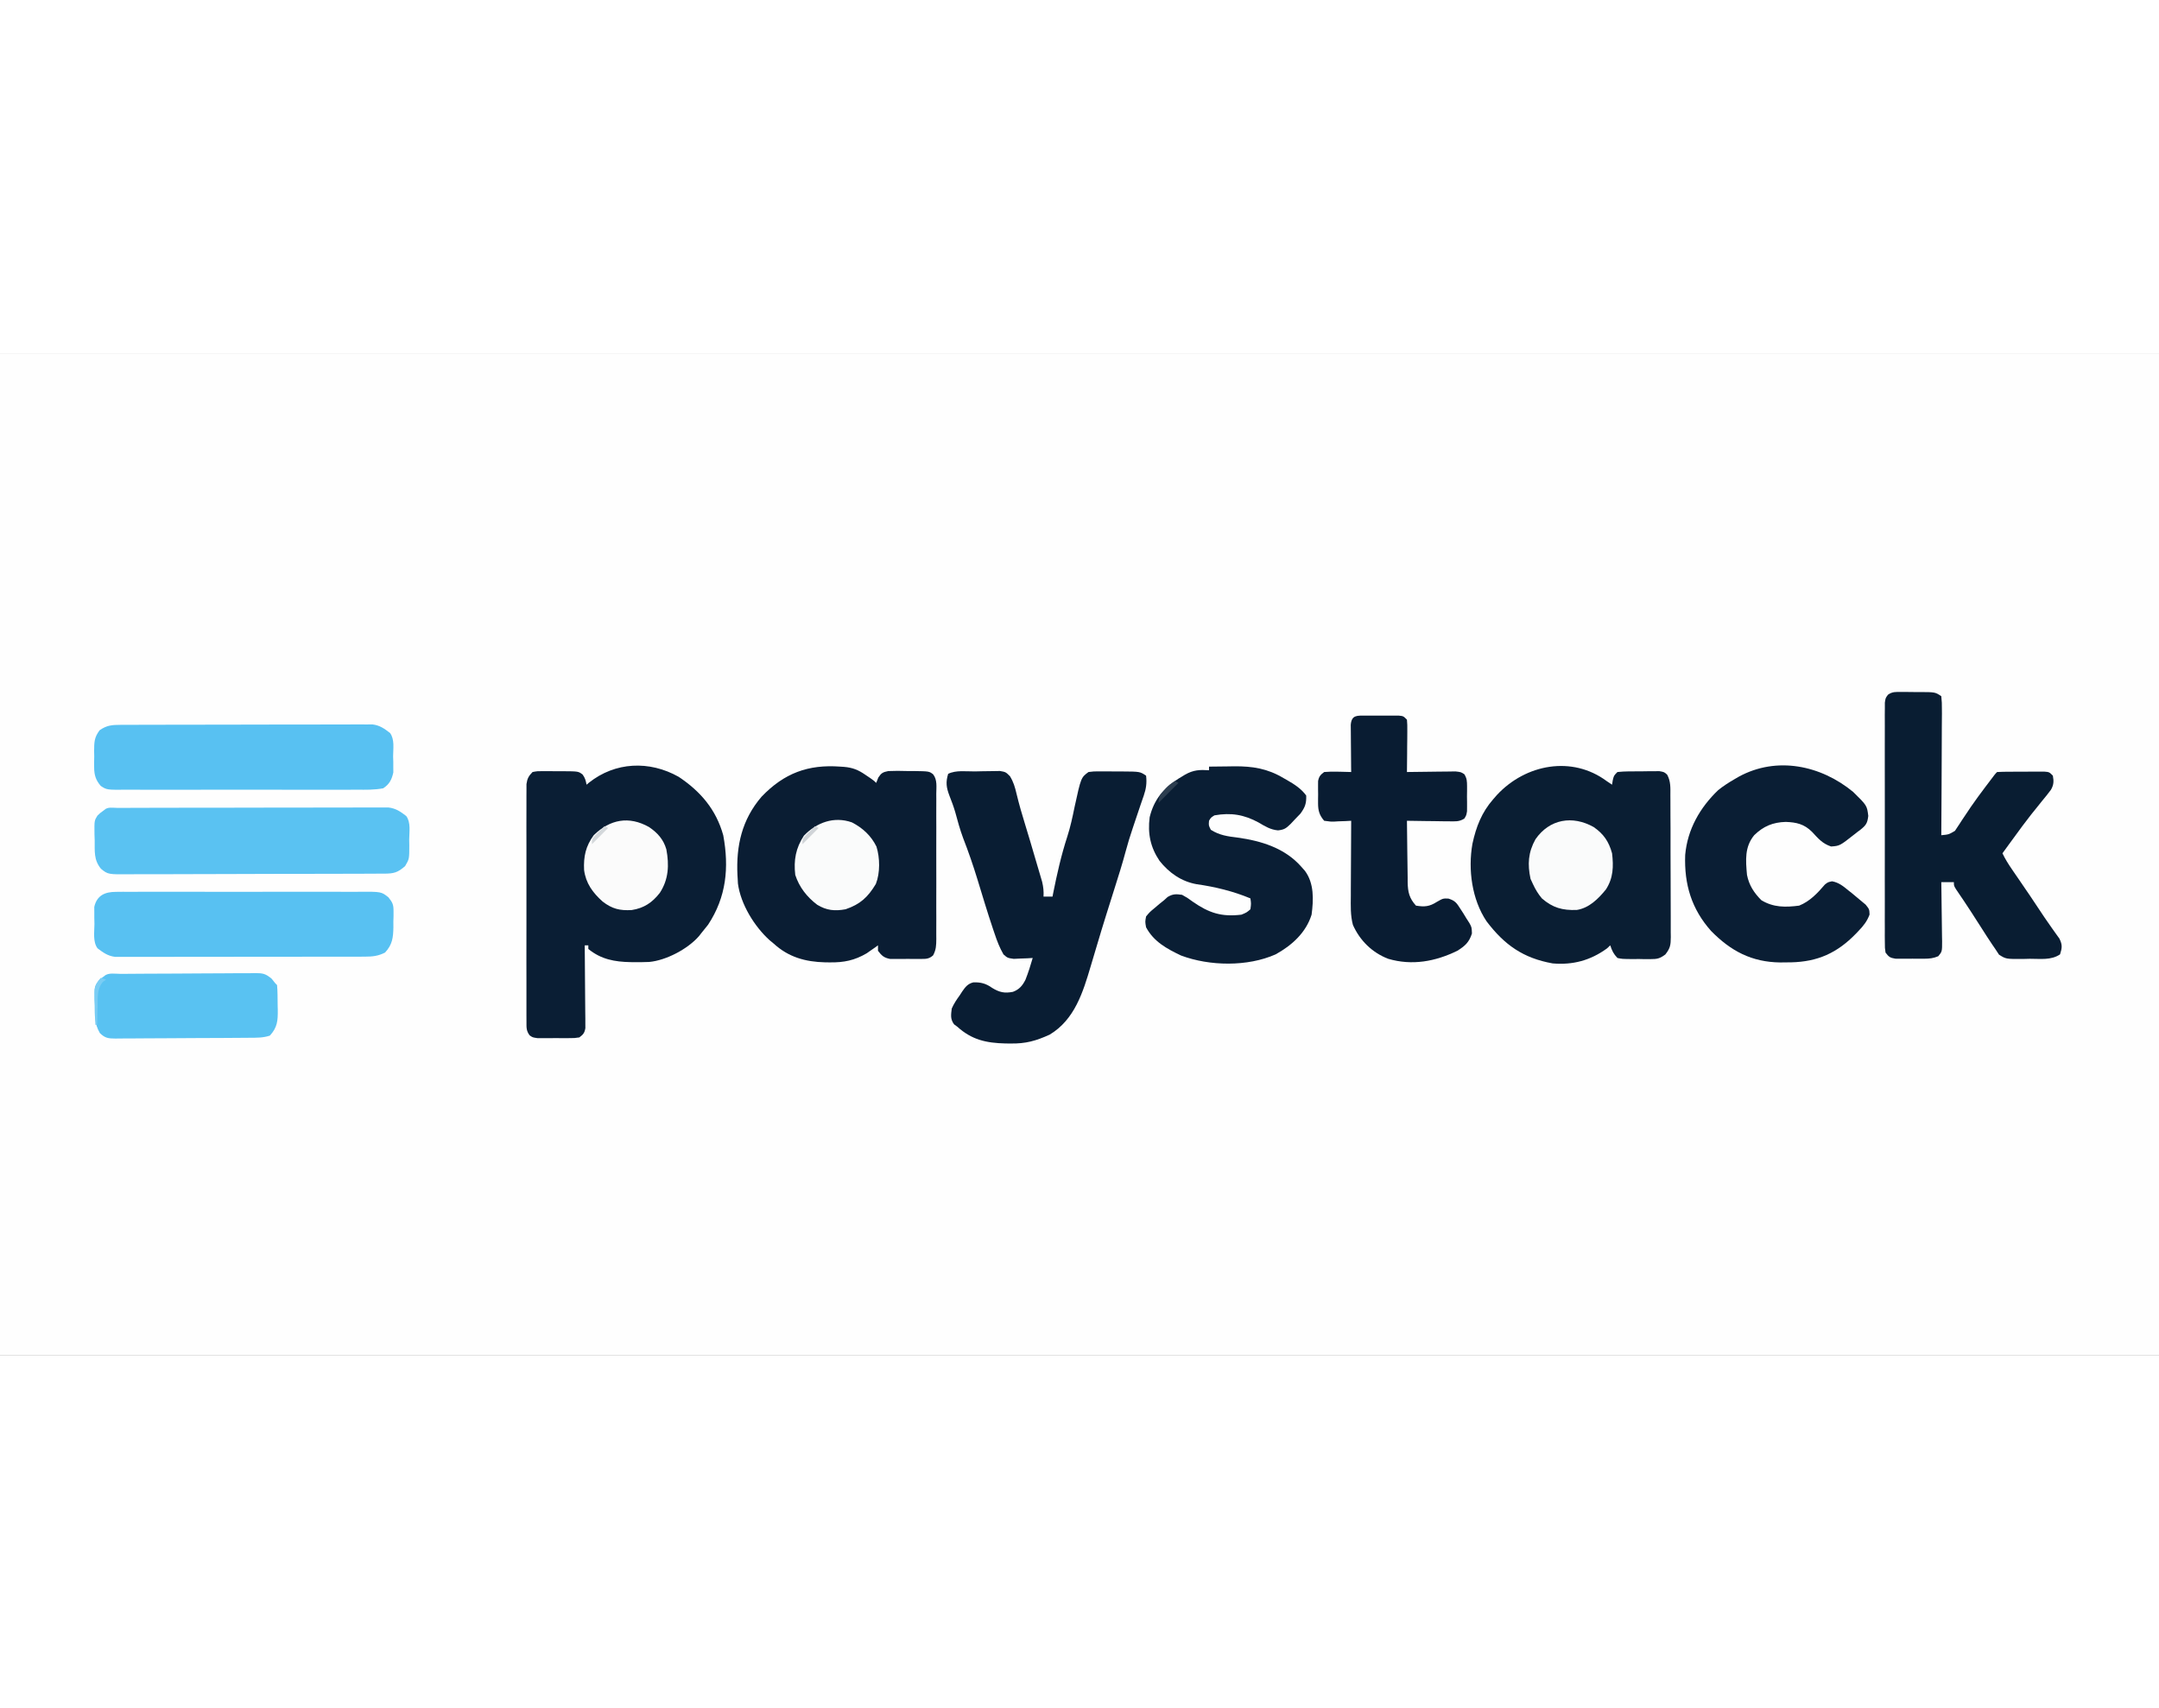
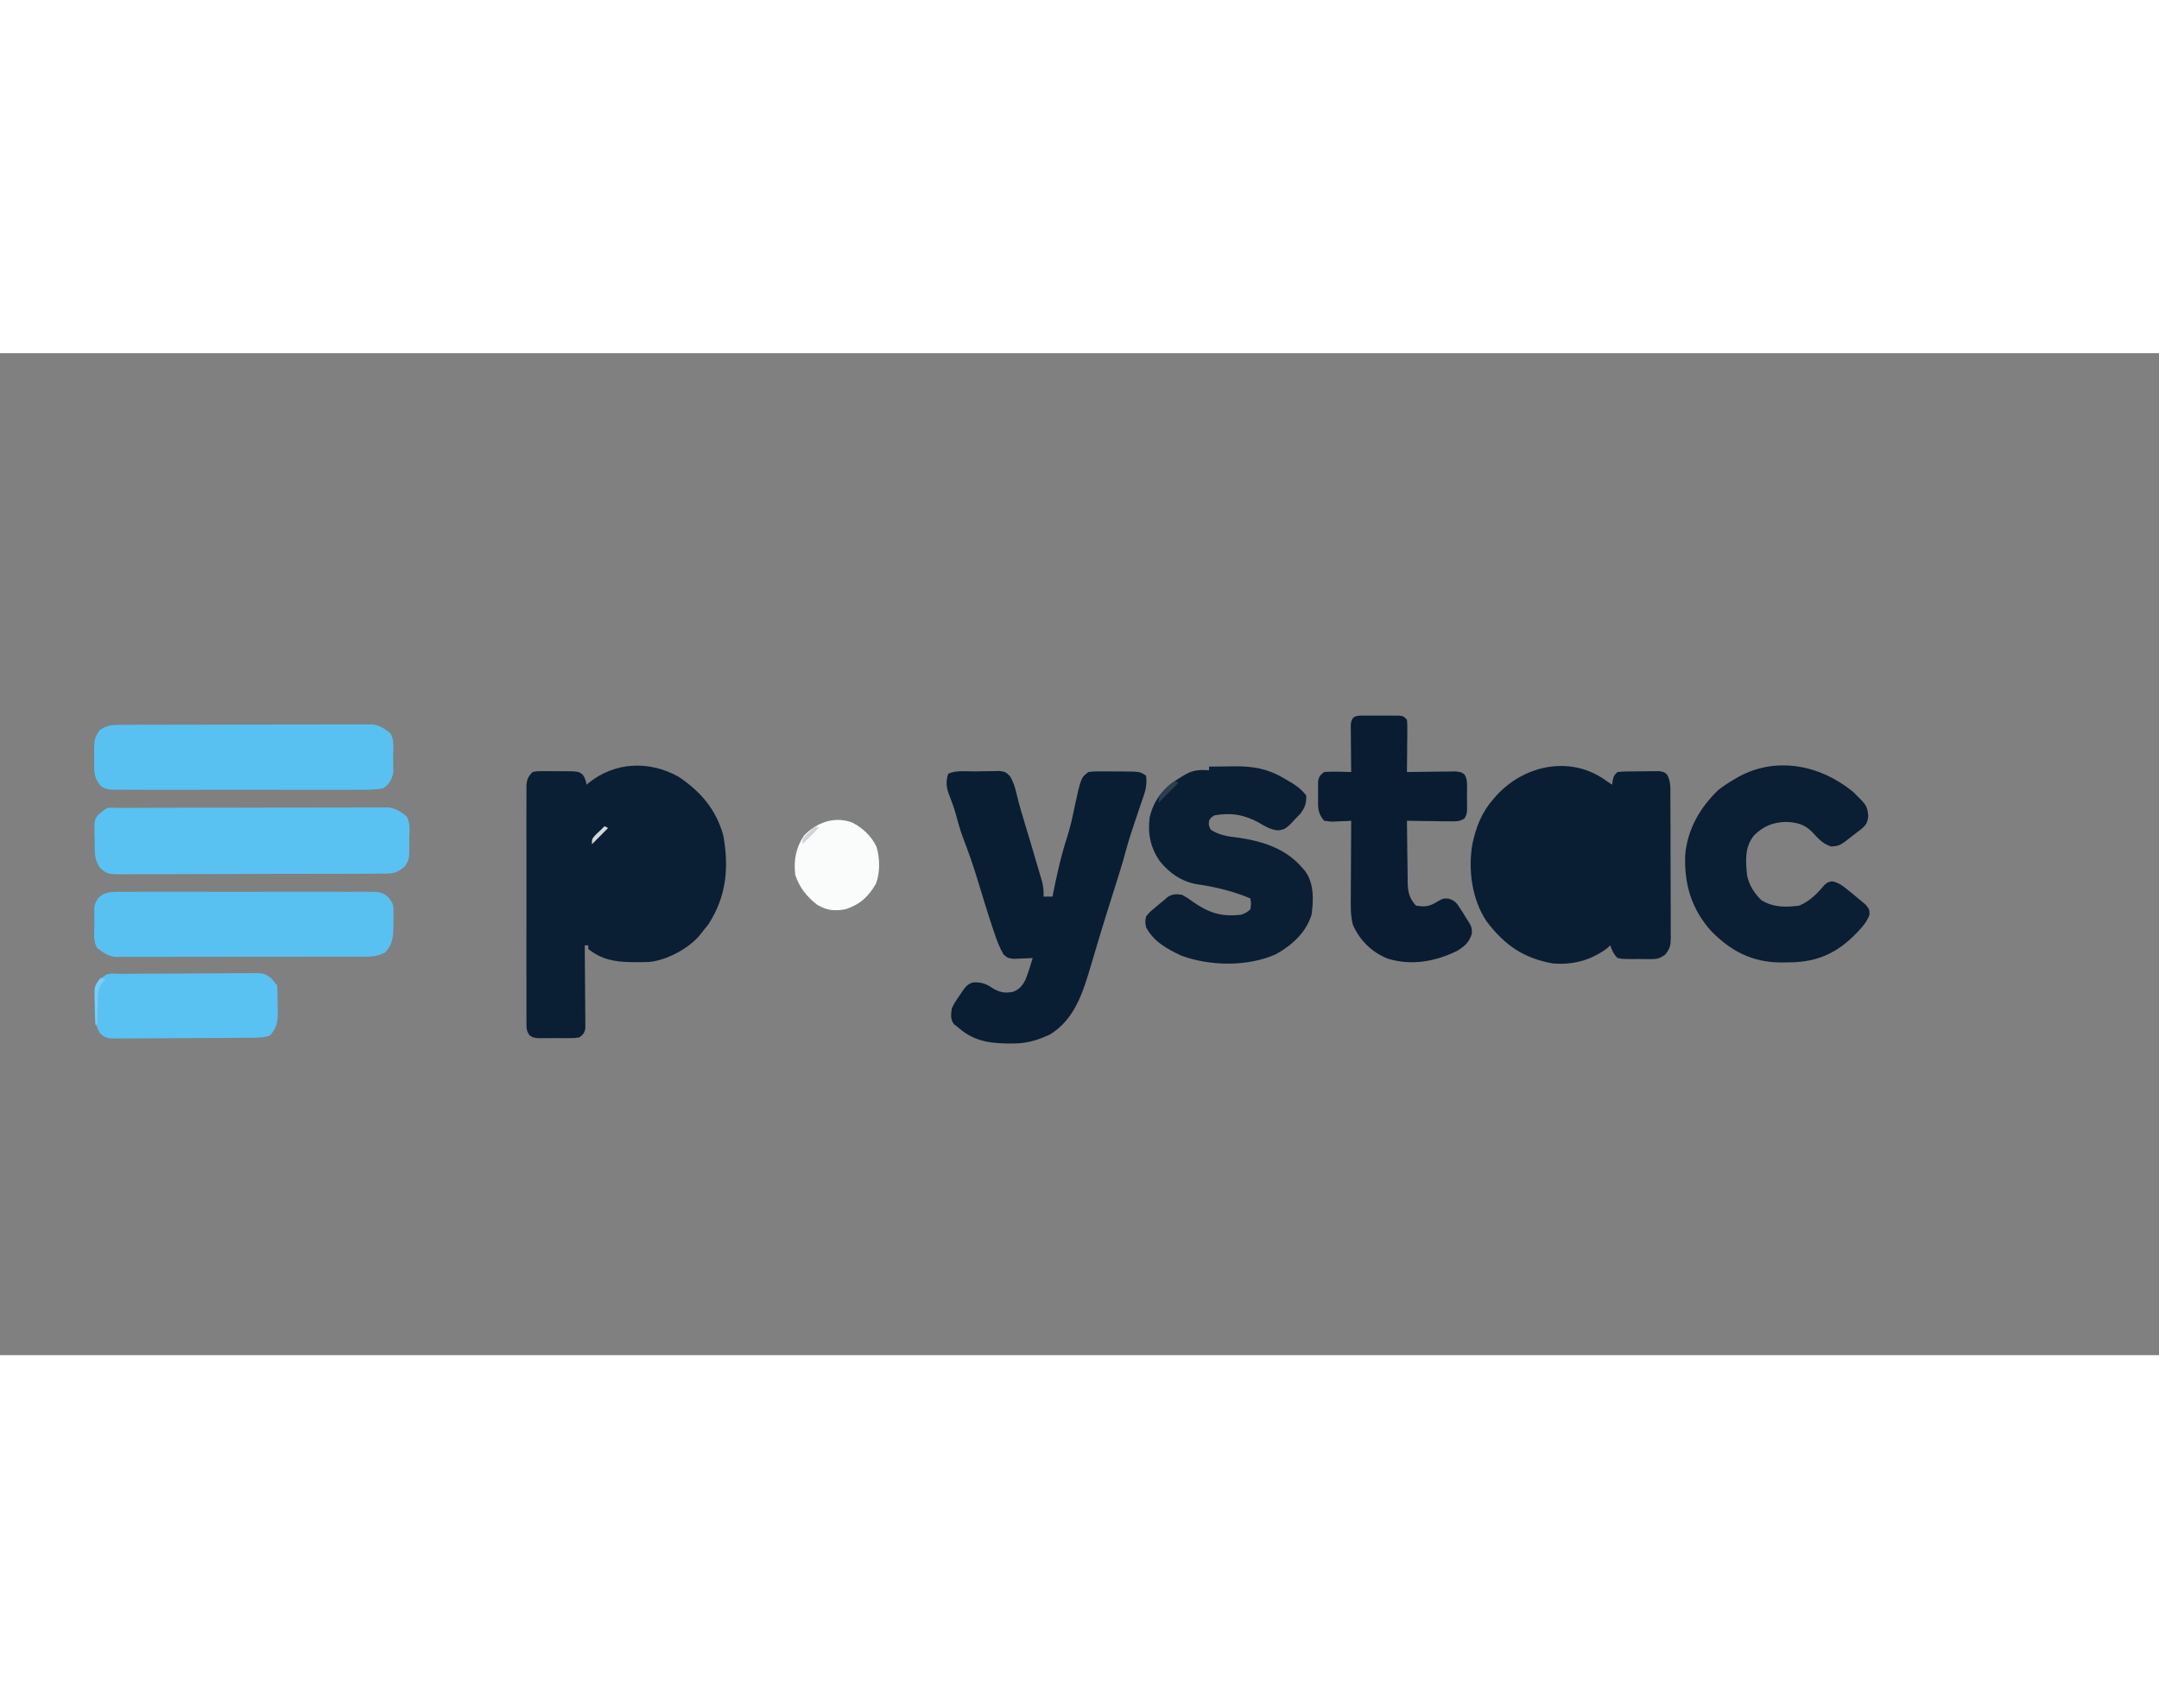
<svg xmlns="http://www.w3.org/2000/svg" width="139px" height="110px" viewBox="0 0 237 110">
  <rect x="0" y="0" width="237" height="110" fill="#808080" stroke="none" />
  <g id="surface1">
-     <path style=" stroke:none;fill-rule:nonzero;fill:rgb(99.608%,99.608%,99.608%);fill-opacity:1;" d="M 0 0 C 78.211 0 156.422 0 237 0 C 237 36.301 237 72.602 237 110 C 158.789 110 80.578 110 0 110 C 0 73.699 0 37.398 0 0 Z M 0 0 " />
    <path style=" stroke:none;fill-rule:nonzero;fill:rgb(3.922%,11.765%,20.392%);fill-opacity:1;" d="M 74.496 46.504 C 76.906 48.109 78.609 50.102 79.395 52.93 C 80.047 56.473 79.734 59.707 77.73 62.742 C 77.5 63.039 77.266 63.332 77.023 63.621 C 76.926 63.746 76.828 63.871 76.727 64 C 75.492 65.414 73.129 66.66 71.262 66.832 C 70.762 66.852 70.266 66.859 69.766 66.855 C 69.59 66.855 69.414 66.852 69.234 66.852 C 67.469 66.82 65.977 66.547 64.582 65.406 C 64.582 65.273 64.582 65.145 64.582 65.008 C 64.453 65.008 64.32 65.008 64.188 65.008 C 64.188 65.125 64.191 65.246 64.191 65.367 C 64.203 66.59 64.215 67.816 64.219 69.039 C 64.223 69.5 64.227 69.957 64.23 70.414 C 64.238 71.07 64.242 71.727 64.246 72.383 C 64.25 72.59 64.25 72.793 64.254 73.004 C 64.254 73.195 64.254 73.387 64.254 73.582 C 64.258 73.75 64.258 73.918 64.258 74.09 C 64.172 74.625 64.023 74.797 63.594 75.117 C 63.066 75.195 63.066 75.195 62.434 75.195 C 62.207 75.195 61.98 75.199 61.746 75.199 C 61.508 75.195 61.273 75.195 61.027 75.191 C 60.789 75.195 60.555 75.195 60.309 75.199 C 59.969 75.195 59.969 75.195 59.621 75.195 C 59.41 75.195 59.203 75.195 58.988 75.195 C 58.461 75.117 58.461 75.117 58.137 74.887 C 57.762 74.379 57.793 74.031 57.793 73.402 C 57.789 73.168 57.789 72.938 57.789 72.695 C 57.789 72.312 57.789 72.312 57.789 71.922 C 57.789 71.648 57.789 71.375 57.789 71.105 C 57.785 70.363 57.785 69.625 57.789 68.887 C 57.789 68.113 57.789 67.34 57.785 66.562 C 57.785 65.266 57.789 63.965 57.789 62.668 C 57.793 61.164 57.793 59.66 57.789 58.16 C 57.785 56.871 57.785 55.578 57.789 54.289 C 57.789 53.52 57.789 52.75 57.785 51.98 C 57.785 51.254 57.785 50.531 57.789 49.805 C 57.789 49.414 57.789 49.02 57.789 48.629 C 57.789 48.395 57.789 48.16 57.793 47.918 C 57.793 47.715 57.793 47.512 57.793 47.305 C 57.879 46.691 58.031 46.418 58.461 45.98 C 58.988 45.883 58.988 45.883 59.621 45.883 C 59.848 45.883 60.074 45.883 60.309 45.883 C 60.547 45.887 60.781 45.891 61.027 45.895 C 61.266 45.895 61.504 45.891 61.746 45.891 C 63.492 45.902 63.492 45.902 63.957 46.258 C 64.223 46.625 64.309 46.926 64.387 47.371 C 64.477 47.293 64.57 47.215 64.668 47.137 C 67.527 44.875 71.266 44.688 74.496 46.504 Z M 74.496 46.504 " />
    <path style=" stroke:none;fill-rule:nonzero;fill:rgb(3.922%,11.765%,20%);fill-opacity:1;" d="M 176.367 46.973 C 176.562 47.105 176.758 47.234 176.961 47.371 C 176.984 47.215 177.008 47.059 177.035 46.898 C 177.156 46.379 177.156 46.379 177.551 45.98 C 178.402 45.887 179.254 45.91 180.109 45.906 C 180.465 45.898 180.465 45.898 180.828 45.895 C 181.172 45.891 181.172 45.891 181.52 45.891 C 181.73 45.891 181.938 45.887 182.156 45.887 C 182.688 45.98 182.688 45.98 183.012 46.273 C 183.414 47.023 183.367 47.719 183.363 48.559 C 183.363 48.738 183.367 48.918 183.367 49.105 C 183.371 49.703 183.371 50.297 183.371 50.895 C 183.375 51.309 183.375 51.723 183.379 52.137 C 183.379 53.004 183.379 53.871 183.379 54.738 C 183.379 55.852 183.383 56.965 183.391 58.078 C 183.398 58.934 183.398 59.789 183.398 60.645 C 183.398 61.055 183.398 61.465 183.402 61.875 C 183.406 62.449 183.406 63.023 183.402 63.594 C 183.402 63.766 183.406 63.934 183.41 64.109 C 183.398 64.969 183.359 65.305 182.812 66.008 C 182.211 66.457 181.922 66.523 181.18 66.52 C 180.973 66.52 180.766 66.523 180.551 66.523 C 180.336 66.516 180.121 66.512 179.898 66.508 C 179.574 66.512 179.574 66.512 179.242 66.516 C 178.047 66.504 178.047 66.504 177.551 66.395 C 177.117 65.941 176.961 65.609 176.762 65.008 C 176.645 65.121 176.527 65.23 176.406 65.344 C 174.586 66.668 172.664 67.18 170.441 66.992 C 167.219 66.418 165.152 64.969 163.184 62.371 C 161.57 59.965 161.137 56.691 161.633 53.863 C 162.035 51.996 162.652 50.402 163.926 48.953 C 164.129 48.719 164.129 48.719 164.34 48.48 C 167.496 45.105 172.574 44.16 176.367 46.973 Z M 176.367 46.973 " />
-     <path style=" stroke:none;fill-rule:nonzero;fill:rgb(3.922%,11.373%,20%);fill-opacity:1;" d="M 92.234 45.387 C 92.367 45.395 92.504 45.402 92.645 45.414 C 93.594 45.496 94.207 45.742 94.984 46.277 C 95.172 46.402 95.355 46.527 95.547 46.656 C 95.984 46.973 95.984 46.973 96.184 47.172 C 96.258 46.977 96.336 46.785 96.418 46.582 C 96.746 46.086 96.918 45.992 97.508 45.875 C 98.195 45.844 98.867 45.848 99.551 45.871 C 99.789 45.871 100.023 45.871 100.27 45.871 C 102 45.898 102 45.898 102.434 46.234 C 102.91 46.844 102.781 47.633 102.777 48.379 C 102.777 48.562 102.777 48.746 102.781 48.938 C 102.781 49.547 102.781 50.16 102.777 50.77 C 102.777 51.191 102.781 51.617 102.781 52.039 C 102.781 52.93 102.781 53.816 102.777 54.707 C 102.773 55.848 102.777 56.988 102.781 58.125 C 102.781 59.004 102.781 59.879 102.777 60.754 C 102.777 61.172 102.781 61.594 102.781 62.016 C 102.781 62.602 102.781 63.188 102.777 63.777 C 102.777 63.949 102.777 64.125 102.781 64.305 C 102.773 65.012 102.766 65.477 102.43 66.109 C 101.961 66.527 101.617 66.5 100.996 66.5 C 100.781 66.504 100.562 66.504 100.34 66.504 C 100.113 66.5 99.887 66.5 99.652 66.496 C 99.426 66.5 99.199 66.5 98.965 66.504 C 98.75 66.504 98.531 66.504 98.305 66.5 C 98.008 66.5 98.008 66.5 97.703 66.5 C 97.031 66.371 96.789 66.145 96.379 65.605 C 96.379 65.406 96.379 65.211 96.379 65.008 C 96.27 65.09 96.16 65.168 96.047 65.25 C 95.895 65.352 95.746 65.457 95.59 65.566 C 95.441 65.668 95.297 65.773 95.145 65.879 C 93.816 66.66 92.641 66.898 91.109 66.879 C 90.938 66.879 90.762 66.875 90.586 66.875 C 88.398 66.82 86.559 66.309 84.926 64.812 C 84.715 64.637 84.715 64.637 84.496 64.457 C 82.824 62.957 81.297 60.484 81.004 58.215 C 80.992 58.035 80.984 57.859 80.977 57.676 C 80.969 57.551 80.961 57.43 80.953 57.301 C 80.801 54.07 81.434 51.219 83.594 48.695 C 86.078 46.098 88.719 45.129 92.234 45.387 Z M 92.234 45.387 " />
    <path style=" stroke:none;fill-rule:nonzero;fill:rgb(3.529%,11.373%,20%);fill-opacity:1;" d="M 106.996 45.914 C 107.273 45.91 107.555 45.902 107.832 45.895 C 108.238 45.887 108.641 45.883 109.043 45.879 C 109.285 45.875 109.527 45.871 109.773 45.867 C 110.402 45.98 110.402 45.98 110.867 46.441 C 111.254 47.074 111.418 47.641 111.586 48.359 C 111.867 49.523 112.195 50.664 112.551 51.805 C 112.91 52.965 113.25 54.125 113.59 55.289 C 113.672 55.562 113.754 55.836 113.832 56.109 C 113.953 56.512 114.07 56.914 114.188 57.316 C 114.293 57.672 114.293 57.672 114.398 58.031 C 114.535 58.605 114.582 59.074 114.551 59.656 C 114.875 59.656 115.203 59.656 115.539 59.656 C 115.562 59.527 115.59 59.398 115.613 59.266 C 116.035 57.164 116.496 55.105 117.16 53.07 C 117.504 52 117.734 50.93 117.957 49.828 C 118.664 46.59 118.664 46.59 119.488 45.98 C 120.07 45.906 120.07 45.906 120.777 45.91 C 121.031 45.91 121.285 45.91 121.547 45.91 C 121.68 45.91 121.812 45.914 121.945 45.914 C 122.352 45.922 122.754 45.918 123.156 45.918 C 125.137 45.93 125.137 45.93 125.809 46.379 C 125.906 47.18 125.812 47.824 125.551 48.578 C 125.496 48.734 125.441 48.891 125.387 49.051 C 125.332 49.215 125.273 49.379 125.215 49.551 C 124.984 50.234 124.754 50.922 124.523 51.605 C 124.465 51.777 124.406 51.949 124.348 52.129 C 124.059 52.988 123.789 53.848 123.559 54.723 C 123.195 56.094 122.762 57.441 122.336 58.793 C 122.09 59.566 121.848 60.34 121.605 61.113 C 121.559 61.262 121.508 61.414 121.461 61.57 C 121.102 62.715 120.754 63.859 120.414 65.008 C 120.324 65.309 120.234 65.609 120.145 65.91 C 120.008 66.371 119.871 66.832 119.734 67.289 C 118.883 70.16 117.969 73.16 115.23 74.809 C 113.715 75.5 112.594 75.812 110.934 75.785 C 110.75 75.785 110.566 75.781 110.379 75.781 C 108.258 75.73 106.672 75.383 105.07 73.93 C 104.957 73.848 104.848 73.766 104.73 73.68 C 104.305 73.098 104.391 72.648 104.477 71.945 C 104.711 71.406 105.023 70.949 105.367 70.473 C 105.488 70.281 105.488 70.281 105.613 70.09 C 105.969 69.582 106.227 69.227 106.844 69.074 C 107.668 69.043 108.246 69.203 108.91 69.68 C 109.711 70.168 110.266 70.293 111.191 70.113 C 111.898 69.848 112.246 69.426 112.574 68.773 C 112.879 67.992 113.133 67.203 113.363 66.395 C 113.176 66.406 112.984 66.418 112.789 66.43 C 112.539 66.441 112.289 66.449 112.031 66.457 C 111.785 66.469 111.535 66.48 111.281 66.492 C 110.602 66.395 110.602 66.395 110.156 66.004 C 109.727 65.262 109.449 64.531 109.18 63.723 C 109.121 63.551 109.066 63.383 109.004 63.207 C 108.398 61.406 107.852 59.586 107.297 57.766 C 106.824 56.219 106.301 54.707 105.715 53.203 C 105.375 52.281 105.117 51.344 104.863 50.395 C 104.68 49.77 104.457 49.176 104.219 48.57 C 103.879 47.672 103.801 47.105 104.082 46.18 C 104.934 45.754 106.051 45.922 106.996 45.914 Z M 106.996 45.914 " />
-     <path style=" stroke:none;fill-rule:nonzero;fill:rgb(3.529%,11.373%,19.608%);fill-opacity:1;" d="M 208.691 37.188 C 209.016 37.188 209.016 37.188 209.352 37.191 C 209.691 37.195 209.691 37.195 210.043 37.199 C 210.27 37.199 210.496 37.199 210.73 37.199 C 212.43 37.207 212.43 37.207 213.102 37.656 C 213.16 38.156 213.176 38.605 213.168 39.105 C 213.168 39.328 213.168 39.328 213.172 39.555 C 213.168 40.047 213.164 40.543 213.16 41.035 C 213.16 41.375 213.16 41.719 213.156 42.059 C 213.156 42.961 213.148 43.859 213.145 44.758 C 213.137 45.676 213.133 46.594 213.133 47.512 C 213.125 49.316 213.113 51.117 213.102 52.918 C 213.922 52.84 213.922 52.84 214.602 52.438 C 214.719 52.258 214.719 52.258 214.84 52.074 C 214.93 51.941 215.02 51.805 215.113 51.664 C 215.207 51.52 215.301 51.371 215.398 51.223 C 215.602 50.914 215.809 50.609 216.016 50.305 C 216.121 50.148 216.223 49.988 216.332 49.828 C 216.859 49.059 217.418 48.312 217.977 47.566 C 218.082 47.43 218.184 47.297 218.289 47.156 C 218.996 46.211 218.996 46.211 219.227 45.98 C 220.039 45.938 220.852 45.945 221.664 45.945 C 222.074 45.945 222.484 45.941 222.891 45.938 C 223.277 45.938 223.277 45.938 223.668 45.938 C 223.906 45.934 224.141 45.934 224.387 45.934 C 224.953 45.98 224.953 45.98 225.348 46.379 C 225.465 46.988 225.449 47.395 225.133 47.938 C 224.812 48.367 224.48 48.781 224.137 49.191 C 223.887 49.504 223.633 49.816 223.383 50.133 C 223.25 50.297 223.121 50.457 222.984 50.625 C 222.309 51.48 221.668 52.359 221.027 53.242 C 220.906 53.406 220.785 53.57 220.66 53.742 C 220.379 54.129 220.098 54.516 219.816 54.902 C 220.109 55.523 220.457 56.074 220.844 56.641 C 220.969 56.824 221.094 57.004 221.219 57.191 C 221.352 57.387 221.484 57.578 221.621 57.773 C 221.891 58.172 222.16 58.566 222.43 58.961 C 222.559 59.152 222.688 59.34 222.824 59.535 C 223.355 60.32 223.883 61.109 224.402 61.902 C 224.664 62.293 224.934 62.68 225.207 63.062 C 225.355 63.27 225.504 63.48 225.656 63.695 C 225.859 63.973 225.859 63.973 226.062 64.258 C 226.402 64.945 226.371 65.277 226.137 66 C 225.141 66.668 223.977 66.477 222.805 66.484 C 222.551 66.488 222.301 66.496 222.039 66.504 C 220.199 66.512 220.199 66.512 219.438 66.031 C 219.301 65.824 219.168 65.617 219.027 65.406 C 218.922 65.25 218.812 65.094 218.703 64.934 C 218.32 64.367 217.949 63.793 217.582 63.211 C 217.32 62.805 217.059 62.395 216.793 61.984 C 216.668 61.789 216.543 61.59 216.414 61.391 C 215.867 60.539 215.297 59.703 214.727 58.867 C 214.484 58.469 214.484 58.469 214.484 58.07 C 214.027 58.07 213.574 58.07 213.102 58.07 C 213.105 58.305 213.109 58.535 213.113 58.773 C 213.129 59.629 213.137 60.484 213.145 61.344 C 213.148 61.711 213.156 62.082 213.16 62.453 C 213.172 62.988 213.176 63.52 213.18 64.055 C 213.184 64.219 213.188 64.387 213.191 64.555 C 213.191 65.691 213.191 65.691 212.77 66.203 C 212.223 66.434 211.812 66.473 211.219 66.477 C 211.012 66.477 210.801 66.477 210.586 66.477 C 210.262 66.473 210.262 66.473 209.93 66.473 C 209.711 66.473 209.496 66.477 209.27 66.477 C 208.957 66.477 208.957 66.477 208.641 66.477 C 208.449 66.477 208.258 66.473 208.062 66.473 C 207.473 66.379 207.336 66.277 206.98 65.801 C 206.906 65.293 206.906 65.293 206.906 64.672 C 206.902 64.438 206.902 64.203 206.898 63.961 C 206.902 63.703 206.902 63.445 206.902 63.18 C 206.902 62.902 206.902 62.629 206.898 62.355 C 206.898 61.609 206.898 60.863 206.902 60.117 C 206.902 59.34 206.902 58.559 206.898 57.777 C 206.898 56.469 206.898 55.16 206.902 53.852 C 206.906 52.336 206.906 50.82 206.902 49.305 C 206.898 48.004 206.898 46.707 206.898 45.406 C 206.902 44.629 206.902 43.852 206.898 43.074 C 206.898 42.348 206.898 41.617 206.902 40.887 C 206.902 40.488 206.902 40.094 206.898 39.695 C 206.902 39.461 206.902 39.227 206.906 38.984 C 206.906 38.781 206.906 38.574 206.906 38.363 C 206.98 37.855 206.98 37.855 207.25 37.492 C 207.727 37.152 208.109 37.188 208.691 37.188 Z M 208.691 37.188 " />
    <path style=" stroke:none;fill-rule:nonzero;fill:rgb(3.922%,11.765%,20.392%);fill-opacity:1;" d="M 132.719 45.387 C 133.438 45.375 134.152 45.367 134.867 45.363 C 135.066 45.359 135.27 45.355 135.473 45.352 C 137.5 45.34 139.125 45.594 140.879 46.637 C 141.078 46.75 141.078 46.75 141.285 46.867 C 142.094 47.332 142.824 47.797 143.387 48.559 C 143.414 49.438 143.266 49.84 142.75 50.551 C 142.574 50.734 142.395 50.922 142.211 51.109 C 142.035 51.297 141.859 51.484 141.676 51.68 C 141.164 52.172 140.988 52.305 140.293 52.387 C 139.457 52.309 138.883 51.949 138.176 51.531 C 136.574 50.656 135.125 50.414 133.312 50.738 C 132.918 50.984 132.918 50.984 132.719 51.332 C 132.672 51.844 132.672 51.844 132.918 52.324 C 133.875 52.93 134.773 53.047 135.867 53.18 C 138.461 53.539 141.059 54.34 142.844 56.375 C 142.973 56.523 143.105 56.668 143.238 56.82 C 144.266 58.191 144.195 59.996 143.977 61.641 C 143.359 63.625 141.805 65.02 140.027 66 C 136.941 67.371 132.781 67.297 129.645 66.125 C 128.078 65.379 126.648 64.602 125.809 63.027 C 125.699 62.418 125.699 62.418 125.809 61.836 C 126.211 61.352 126.211 61.352 126.746 60.91 C 127.008 60.688 127.008 60.688 127.273 60.461 C 127.441 60.328 127.609 60.191 127.781 60.055 C 127.91 59.938 128.035 59.824 128.168 59.703 C 128.742 59.355 129.098 59.367 129.758 59.461 C 130.344 59.785 130.344 59.785 130.93 60.215 C 132.715 61.453 134.082 61.906 136.273 61.641 C 136.848 61.406 136.848 61.406 137.262 61.047 C 137.344 60.426 137.344 60.426 137.262 59.855 C 135.387 59.07 133.371 58.578 131.363 58.297 C 129.684 58 128.34 57.055 127.285 55.73 C 126.277 54.23 125.973 52.73 126.203 50.938 C 126.668 49.023 127.73 47.727 129.383 46.695 C 129.562 46.586 129.562 46.586 129.746 46.477 C 129.914 46.375 129.914 46.375 130.09 46.266 C 131.016 45.746 131.691 45.719 132.719 45.785 C 132.719 45.652 132.719 45.523 132.719 45.387 Z M 132.719 45.387 " />
    <path style=" stroke:none;fill-rule:nonzero;fill:rgb(3.922%,11.765%,20.392%);fill-opacity:1;" d="M 203.426 48.164 C 204.945 49.656 204.945 49.656 205.086 50.797 C 204.996 51.602 204.832 51.832 204.211 52.328 C 204.102 52.41 203.992 52.488 203.883 52.57 C 203.777 52.656 203.672 52.738 203.562 52.824 C 201.957 54.086 201.957 54.086 201.004 54.156 C 200.043 53.836 199.602 53.285 198.918 52.555 C 198.051 51.688 197.203 51.5 196.02 51.457 C 194.617 51.5 193.582 51.922 192.562 52.918 C 191.5 54.215 191.629 55.664 191.773 57.277 C 192 58.418 192.547 59.246 193.352 60.055 C 194.68 60.855 195.988 60.844 197.5 60.648 C 198.672 60.176 199.512 59.285 200.324 58.332 C 200.66 58.07 200.66 58.07 201.113 57.977 C 201.867 58.113 202.352 58.527 202.93 59 C 203.098 59.129 203.098 59.129 203.266 59.262 C 203.586 59.52 203.902 59.785 204.215 60.055 C 204.504 60.297 204.504 60.297 204.801 60.543 C 205.203 61.047 205.203 61.047 205.227 61.629 C 204.957 62.363 204.562 62.859 204.031 63.41 C 203.934 63.516 203.836 63.617 203.734 63.723 C 201.672 65.848 199.539 66.809 196.594 66.875 C 196.297 66.879 196.297 66.879 195.992 66.879 C 195.711 66.883 195.711 66.883 195.422 66.887 C 192.285 66.848 189.996 65.637 187.824 63.422 C 185.684 61.012 184.871 58.312 184.988 55.086 C 185.238 52.277 186.602 49.891 188.613 47.965 C 189.18 47.512 189.762 47.137 190.391 46.773 C 190.547 46.684 190.703 46.59 190.867 46.496 C 195.043 44.215 199.887 45.246 203.426 48.164 Z M 203.426 48.164 " />
    <path style=" stroke:none;fill-rule:nonzero;fill:rgb(3.529%,10.98%,19.608%);fill-opacity:1;" d="M 149.91 39.785 C 150.145 39.785 150.383 39.785 150.629 39.785 C 150.879 39.785 151.129 39.785 151.383 39.789 C 151.633 39.785 151.883 39.785 152.141 39.785 C 152.496 39.785 152.496 39.785 152.859 39.785 C 153.078 39.785 153.297 39.785 153.523 39.785 C 154.051 39.836 154.051 39.836 154.445 40.234 C 154.488 40.809 154.488 40.809 154.484 41.531 C 154.48 41.789 154.48 42.047 154.48 42.312 C 154.477 42.586 154.473 42.859 154.469 43.133 C 154.469 43.406 154.465 43.684 154.465 43.957 C 154.461 44.633 154.453 45.309 154.445 45.98 C 154.711 45.977 154.711 45.977 154.98 45.973 C 155.633 45.961 156.289 45.953 156.945 45.949 C 157.227 45.945 157.512 45.941 157.793 45.938 C 158.203 45.93 158.609 45.926 159.016 45.926 C 159.383 45.918 159.383 45.918 159.758 45.914 C 160.371 45.98 160.371 45.98 160.746 46.223 C 161.027 46.68 161.039 46.988 161.043 47.523 C 161.043 47.707 161.043 47.891 161.043 48.078 C 161.043 48.27 161.039 48.461 161.035 48.656 C 161.039 48.848 161.043 49.039 161.043 49.234 C 161.043 49.418 161.043 49.602 161.043 49.793 C 161.039 49.957 161.039 50.125 161.039 50.297 C 160.961 50.738 160.961 50.738 160.746 51.09 C 160.172 51.461 159.691 51.398 159.016 51.391 C 158.887 51.391 158.754 51.391 158.621 51.391 C 158.203 51.387 157.785 51.379 157.371 51.371 C 157.086 51.367 156.805 51.363 156.523 51.363 C 155.828 51.355 155.137 51.344 154.445 51.332 C 154.453 52.469 154.469 53.605 154.484 54.738 C 154.492 55.125 154.496 55.512 154.5 55.898 C 154.504 56.453 154.512 57.008 154.523 57.566 C 154.523 57.738 154.523 57.91 154.523 58.086 C 154.547 59.152 154.691 59.824 155.434 60.648 C 156.387 60.805 156.914 60.754 157.727 60.238 C 158.395 59.855 158.395 59.855 158.984 59.871 C 159.727 60.098 159.898 60.348 160.309 60.996 C 160.418 61.168 160.531 61.336 160.645 61.512 C 160.75 61.684 160.855 61.859 160.961 62.035 C 161.129 62.293 161.129 62.293 161.297 62.555 C 161.555 63.027 161.555 63.027 161.578 63.707 C 161.277 64.672 160.816 65.078 159.977 65.605 C 157.566 66.785 155 67.258 152.383 66.484 C 150.625 65.809 149.277 64.48 148.512 62.762 C 148.234 61.699 148.273 60.672 148.285 59.578 C 148.285 59.344 148.285 59.105 148.285 58.863 C 148.289 58.113 148.293 57.363 148.297 56.609 C 148.301 56.102 148.301 55.59 148.305 55.078 C 148.309 53.832 148.312 52.582 148.324 51.332 C 148.012 51.352 148.012 51.352 147.695 51.367 C 147.422 51.379 147.152 51.387 146.879 51.395 C 146.742 51.402 146.605 51.41 146.465 51.422 C 146.066 51.43 146.066 51.43 145.359 51.332 C 144.84 50.734 144.691 50.227 144.688 49.441 C 144.688 49.277 144.688 49.113 144.688 48.945 C 144.688 48.777 144.691 48.609 144.695 48.434 C 144.691 48.266 144.688 48.094 144.688 47.918 C 144.688 47.754 144.688 47.594 144.688 47.422 C 144.691 47.273 144.691 47.125 144.691 46.973 C 144.789 46.465 144.945 46.289 145.359 45.98 C 145.883 45.938 146.359 45.926 146.879 45.945 C 147.016 45.949 147.156 45.949 147.297 45.953 C 147.641 45.961 147.98 45.969 148.324 45.98 C 148.32 45.809 148.32 45.637 148.316 45.461 C 148.309 44.824 148.305 44.188 148.301 43.547 C 148.297 43.273 148.297 42.996 148.293 42.719 C 148.289 42.324 148.285 41.926 148.285 41.531 C 148.281 41.293 148.281 41.055 148.277 40.809 C 148.363 39.703 148.961 39.789 149.91 39.785 Z M 149.91 39.785 " />
    <path style=" stroke:none;fill-rule:nonzero;fill:rgb(35.294%,76.078%,94.902%);fill-opacity:1;" d="M 12.871 49.918 C 12.996 49.918 13.125 49.918 13.258 49.918 C 13.691 49.914 14.125 49.914 14.559 49.914 C 14.871 49.914 15.18 49.91 15.488 49.91 C 16.332 49.91 17.176 49.906 18.02 49.906 C 18.547 49.906 19.074 49.906 19.602 49.902 C 21.25 49.902 22.898 49.898 24.543 49.898 C 26.449 49.898 28.352 49.895 30.254 49.887 C 31.727 49.883 33.195 49.883 34.668 49.883 C 35.543 49.883 36.422 49.879 37.301 49.879 C 38.129 49.875 38.957 49.875 39.781 49.875 C 40.086 49.875 40.391 49.875 40.691 49.871 C 41.105 49.871 41.52 49.871 41.934 49.875 C 42.168 49.871 42.398 49.871 42.637 49.871 C 43.461 49.973 43.949 50.316 44.594 50.812 C 45.113 51.516 44.926 52.547 44.918 53.391 C 44.922 53.598 44.926 53.801 44.93 54.016 C 44.93 55.527 44.93 55.527 44.469 56.309 C 43.668 57.016 43.238 57.133 42.188 57.137 C 42.059 57.137 41.93 57.137 41.797 57.137 C 41.363 57.141 40.934 57.141 40.5 57.141 C 40.191 57.145 39.883 57.145 39.574 57.148 C 38.73 57.152 37.891 57.152 37.047 57.152 C 36.523 57.156 35.996 57.156 35.473 57.156 C 33.637 57.164 31.805 57.164 29.969 57.164 C 28.262 57.168 26.551 57.172 24.84 57.18 C 23.375 57.188 21.906 57.191 20.438 57.191 C 19.562 57.191 18.688 57.191 17.809 57.199 C 16.984 57.203 16.16 57.203 15.336 57.199 C 15.031 57.199 14.73 57.203 14.43 57.203 C 11.859 57.23 11.859 57.23 11.082 56.602 C 10.277 55.613 10.41 54.691 10.395 53.453 C 10.387 53.246 10.379 53.035 10.371 52.824 C 10.355 51.32 10.355 51.32 10.688 50.777 C 10.953 50.508 10.953 50.508 11.453 50.145 C 11.816 49.781 12.387 49.918 12.871 49.918 Z M 12.871 49.918 " />
    <path style=" stroke:none;fill-rule:nonzero;fill:rgb(34.51%,75.686%,94.902%);fill-opacity:1;" d="M 13.23 40.801 C 13.477 40.801 13.723 40.797 13.977 40.797 C 14.254 40.797 14.527 40.797 14.801 40.797 C 15.09 40.797 15.379 40.797 15.664 40.793 C 16.449 40.793 17.234 40.789 18.016 40.789 C 18.508 40.789 18.996 40.789 19.488 40.785 C 21.02 40.785 22.551 40.781 24.082 40.781 C 25.852 40.781 27.621 40.777 29.387 40.77 C 30.754 40.766 32.121 40.766 33.488 40.766 C 34.305 40.766 35.121 40.762 35.938 40.762 C 36.707 40.758 37.477 40.758 38.242 40.758 C 38.523 40.758 38.805 40.758 39.09 40.754 C 39.473 40.754 39.859 40.754 40.242 40.758 C 40.566 40.754 40.566 40.754 40.895 40.754 C 41.695 40.855 42.188 41.211 42.816 41.695 C 43.336 42.398 43.156 43.418 43.152 44.262 C 43.16 44.465 43.164 44.668 43.172 44.879 C 43.172 45.078 43.172 45.277 43.172 45.484 C 43.172 45.664 43.176 45.848 43.176 46.031 C 43 46.82 42.742 47.328 42.066 47.766 C 41.105 47.949 40.137 47.93 39.16 47.918 C 38.859 47.922 38.562 47.922 38.262 47.926 C 37.445 47.93 36.633 47.93 35.816 47.926 C 34.965 47.922 34.113 47.926 33.262 47.926 C 31.832 47.93 30.398 47.926 28.969 47.922 C 27.312 47.914 25.66 47.918 24.004 47.922 C 22.586 47.93 21.164 47.93 19.742 47.926 C 18.895 47.926 18.047 47.926 17.199 47.93 C 16.402 47.93 15.602 47.93 14.805 47.922 C 14.512 47.922 14.219 47.922 13.93 47.922 C 11.727 47.941 11.727 47.941 11.062 47.508 C 10.523 46.891 10.34 46.309 10.336 45.5 C 10.336 45.301 10.332 45.102 10.332 44.898 C 10.336 44.695 10.34 44.492 10.344 44.285 C 10.34 44.082 10.336 43.879 10.332 43.668 C 10.34 42.699 10.344 42.184 10.934 41.395 C 11.719 40.844 12.293 40.805 13.23 40.801 Z M 13.23 40.801 " />
    <path style=" stroke:none;fill-rule:nonzero;fill:rgb(34.51%,75.686%,94.902%);fill-opacity:1;" d="M 12.719 59.137 C 13.105 59.133 13.105 59.133 13.496 59.129 C 13.777 59.129 14.059 59.133 14.34 59.133 C 14.637 59.133 14.938 59.129 15.234 59.129 C 16.043 59.125 16.852 59.125 17.656 59.129 C 18.504 59.129 19.352 59.129 20.195 59.125 C 21.617 59.125 23.039 59.129 24.461 59.133 C 26.102 59.137 27.742 59.137 29.383 59.129 C 30.797 59.125 32.207 59.125 33.617 59.129 C 34.457 59.129 35.301 59.129 36.141 59.125 C 36.934 59.125 37.727 59.125 38.52 59.133 C 38.809 59.133 39.098 59.133 39.387 59.129 C 41.855 59.113 41.855 59.113 42.637 59.734 C 43.094 60.301 43.203 60.539 43.199 61.262 C 43.199 61.543 43.199 61.543 43.199 61.832 C 43.191 62.027 43.184 62.219 43.18 62.422 C 43.18 62.613 43.18 62.809 43.184 63.008 C 43.164 64.152 43.078 64.93 42.266 65.801 C 41.512 66.184 40.895 66.25 40.055 66.25 C 39.809 66.25 39.562 66.254 39.312 66.254 C 39.039 66.254 38.77 66.254 38.496 66.254 C 38.211 66.254 37.926 66.254 37.637 66.254 C 36.863 66.258 36.086 66.258 35.309 66.258 C 34.66 66.258 34.012 66.258 33.359 66.258 C 31.832 66.262 30.301 66.262 28.77 66.262 C 27.191 66.258 25.609 66.262 24.031 66.266 C 22.676 66.27 21.32 66.27 19.965 66.27 C 19.156 66.27 18.344 66.27 17.535 66.273 C 16.773 66.277 16.012 66.273 15.25 66.273 C 14.973 66.273 14.691 66.273 14.414 66.273 C 14.031 66.277 13.652 66.273 13.27 66.273 C 13.055 66.273 12.844 66.273 12.621 66.273 C 11.828 66.168 11.336 65.812 10.707 65.336 C 10.172 64.609 10.367 63.523 10.367 62.656 C 10.363 62.441 10.359 62.223 10.352 62 C 10.352 61.793 10.352 61.582 10.352 61.367 C 10.348 61.18 10.348 60.988 10.348 60.793 C 10.633 59.523 11.52 59.137 12.719 59.137 Z M 12.719 59.137 " />
    <path style=" stroke:none;fill-rule:nonzero;fill:rgb(34.902%,76.078%,94.902%);fill-opacity:1;" d="M 13.273 68.141 C 13.527 68.141 13.527 68.141 13.789 68.137 C 14.352 68.133 14.918 68.129 15.48 68.125 C 15.676 68.125 15.867 68.125 16.066 68.121 C 17.086 68.117 18.105 68.113 19.125 68.109 C 20.176 68.109 21.23 68.098 22.285 68.09 C 23.094 68.082 23.902 68.078 24.711 68.078 C 25.102 68.078 25.488 68.074 25.875 68.07 C 26.422 68.062 26.965 68.062 27.508 68.066 C 27.668 68.062 27.828 68.059 27.992 68.055 C 28.848 68.062 29.137 68.102 29.82 68.672 C 30.016 68.918 30.016 68.918 30.219 69.172 C 30.316 69.27 30.316 69.27 30.414 69.371 C 30.477 70.074 30.469 70.781 30.477 71.488 C 30.484 71.785 30.484 71.785 30.492 72.086 C 30.504 73.285 30.449 74.02 29.625 74.918 C 28.867 75.172 28.152 75.152 27.363 75.156 C 27.109 75.156 27.109 75.156 26.848 75.16 C 26.285 75.164 25.723 75.168 25.156 75.172 C 24.965 75.172 24.773 75.172 24.574 75.176 C 23.555 75.18 22.539 75.184 21.52 75.188 C 20.469 75.191 19.418 75.199 18.363 75.207 C 17.555 75.215 16.746 75.219 15.941 75.219 C 15.551 75.219 15.164 75.223 14.777 75.227 C 14.234 75.234 13.691 75.234 13.148 75.234 C 12.988 75.234 12.828 75.238 12.664 75.242 C 11.879 75.234 11.535 75.199 10.965 74.641 C 10.363 73.609 10.41 72.766 10.395 71.586 C 10.387 71.391 10.379 71.191 10.371 70.988 C 10.352 69.516 10.352 69.516 10.953 68.746 C 11.117 68.625 11.285 68.504 11.453 68.379 C 11.859 67.973 12.715 68.145 13.273 68.141 Z M 13.273 68.141 " />
    <path style=" stroke:none;fill-rule:nonzero;fill:rgb(98.039%,98.431%,98.431%);fill-opacity:1;" d="M 93.516 51.508 C 94.703 52.121 95.613 52.961 96.211 54.164 C 96.598 55.398 96.625 57.055 96.145 58.27 C 95.277 59.711 94.438 60.5 92.824 61.047 C 91.648 61.266 90.73 61.18 89.703 60.551 C 88.574 59.691 87.742 58.633 87.297 57.277 C 87.109 55.652 87.352 54.332 88.246 52.969 C 89.656 51.512 91.551 50.816 93.516 51.508 Z M 93.516 51.508 " />
-     <path style=" stroke:none;fill-rule:nonzero;fill:rgb(98.431%,98.431%,98.431%);fill-opacity:1;" d="M 71.246 52.02 C 72.176 52.652 72.828 53.371 73.148 54.469 C 73.469 56.184 73.402 57.758 72.434 59.242 C 71.598 60.316 70.695 60.922 69.348 61.133 C 68.039 61.211 67.188 61.004 66.145 60.195 C 65.066 59.227 64.305 58.195 64.117 56.73 C 64.047 55.262 64.293 54.113 65.176 52.918 C 66.965 51.172 69.035 50.777 71.246 52.02 Z M 71.246 52.02 " />
-     <path style=" stroke:none;fill-rule:nonzero;fill:rgb(98.039%,98.431%,98.431%);fill-opacity:1;" d="M 174.934 52.016 C 176.035 52.777 176.605 53.609 176.961 54.902 C 177.133 56.352 177.098 57.617 176.293 58.863 C 175.457 59.898 174.434 60.918 173.078 61.125 C 171.516 61.176 170.449 60.891 169.258 59.855 C 168.84 59.359 168.543 58.859 168.27 58.27 C 168.141 57.996 168.141 57.996 168.012 57.711 C 167.668 56.113 167.75 54.801 168.555 53.359 C 170.102 51.133 172.613 50.719 174.934 52.016 Z M 174.934 52.016 " />
    <path style=" stroke:none;fill-rule:nonzero;fill:rgb(47.843%,80.392%,95.686%);fill-opacity:1;" d="M 11.059 68.578 C 11.254 68.641 11.449 68.707 11.652 68.773 C 11.523 68.863 11.398 68.949 11.266 69.039 C 10.641 69.859 10.73 70.691 10.715 71.699 C 10.707 71.895 10.703 72.09 10.695 72.289 C 10.684 72.77 10.672 73.25 10.664 73.73 C 10.602 73.73 10.535 73.73 10.469 73.73 C 10.449 73.02 10.441 72.309 10.43 71.598 C 10.426 71.398 10.422 71.195 10.414 70.988 C 10.414 70.793 10.41 70.602 10.41 70.402 C 10.406 70.223 10.402 70.043 10.398 69.859 C 10.48 69.281 10.68 69.012 11.059 68.578 Z M 11.059 68.578 " />
    <path style=" stroke:none;fill-rule:nonzero;fill:rgb(17.255%,23.922%,30.98%);fill-opacity:1;" d="M 128.969 46.973 C 129.098 47.039 129.227 47.105 129.363 47.172 C 128.645 47.891 127.93 48.609 127.191 49.352 C 127.191 48.652 127.301 48.555 127.746 48.051 C 127.898 47.871 127.898 47.871 128.059 47.691 C 128.375 47.371 128.375 47.371 128.969 46.973 Z M 128.969 46.973 " />
    <path style=" stroke:none;fill-rule:nonzero;fill:rgb(81.569%,83.137%,84.706%);fill-opacity:1;" d="M 89.469 51.93 C 89.598 51.992 89.727 52.059 89.863 52.125 C 89.277 52.715 88.688 53.305 88.086 53.91 C 88.086 53.316 88.086 53.316 88.555 52.809 C 88.727 52.648 88.895 52.488 89.074 52.324 C 89.203 52.195 89.332 52.062 89.469 51.93 Z M 89.469 51.93 " />
    <path style=" stroke:none;fill-rule:nonzero;fill:rgb(83.137%,84.706%,85.882%);fill-opacity:1;" d="M 66.359 51.93 C 66.492 51.992 66.621 52.059 66.754 52.125 C 66.168 52.715 65.582 53.305 64.977 53.91 C 64.977 53.316 64.977 53.316 65.445 52.809 C 65.617 52.648 65.789 52.488 65.965 52.324 C 66.094 52.195 66.227 52.062 66.359 51.93 Z M 66.359 51.93 " />
  </g>
</svg>